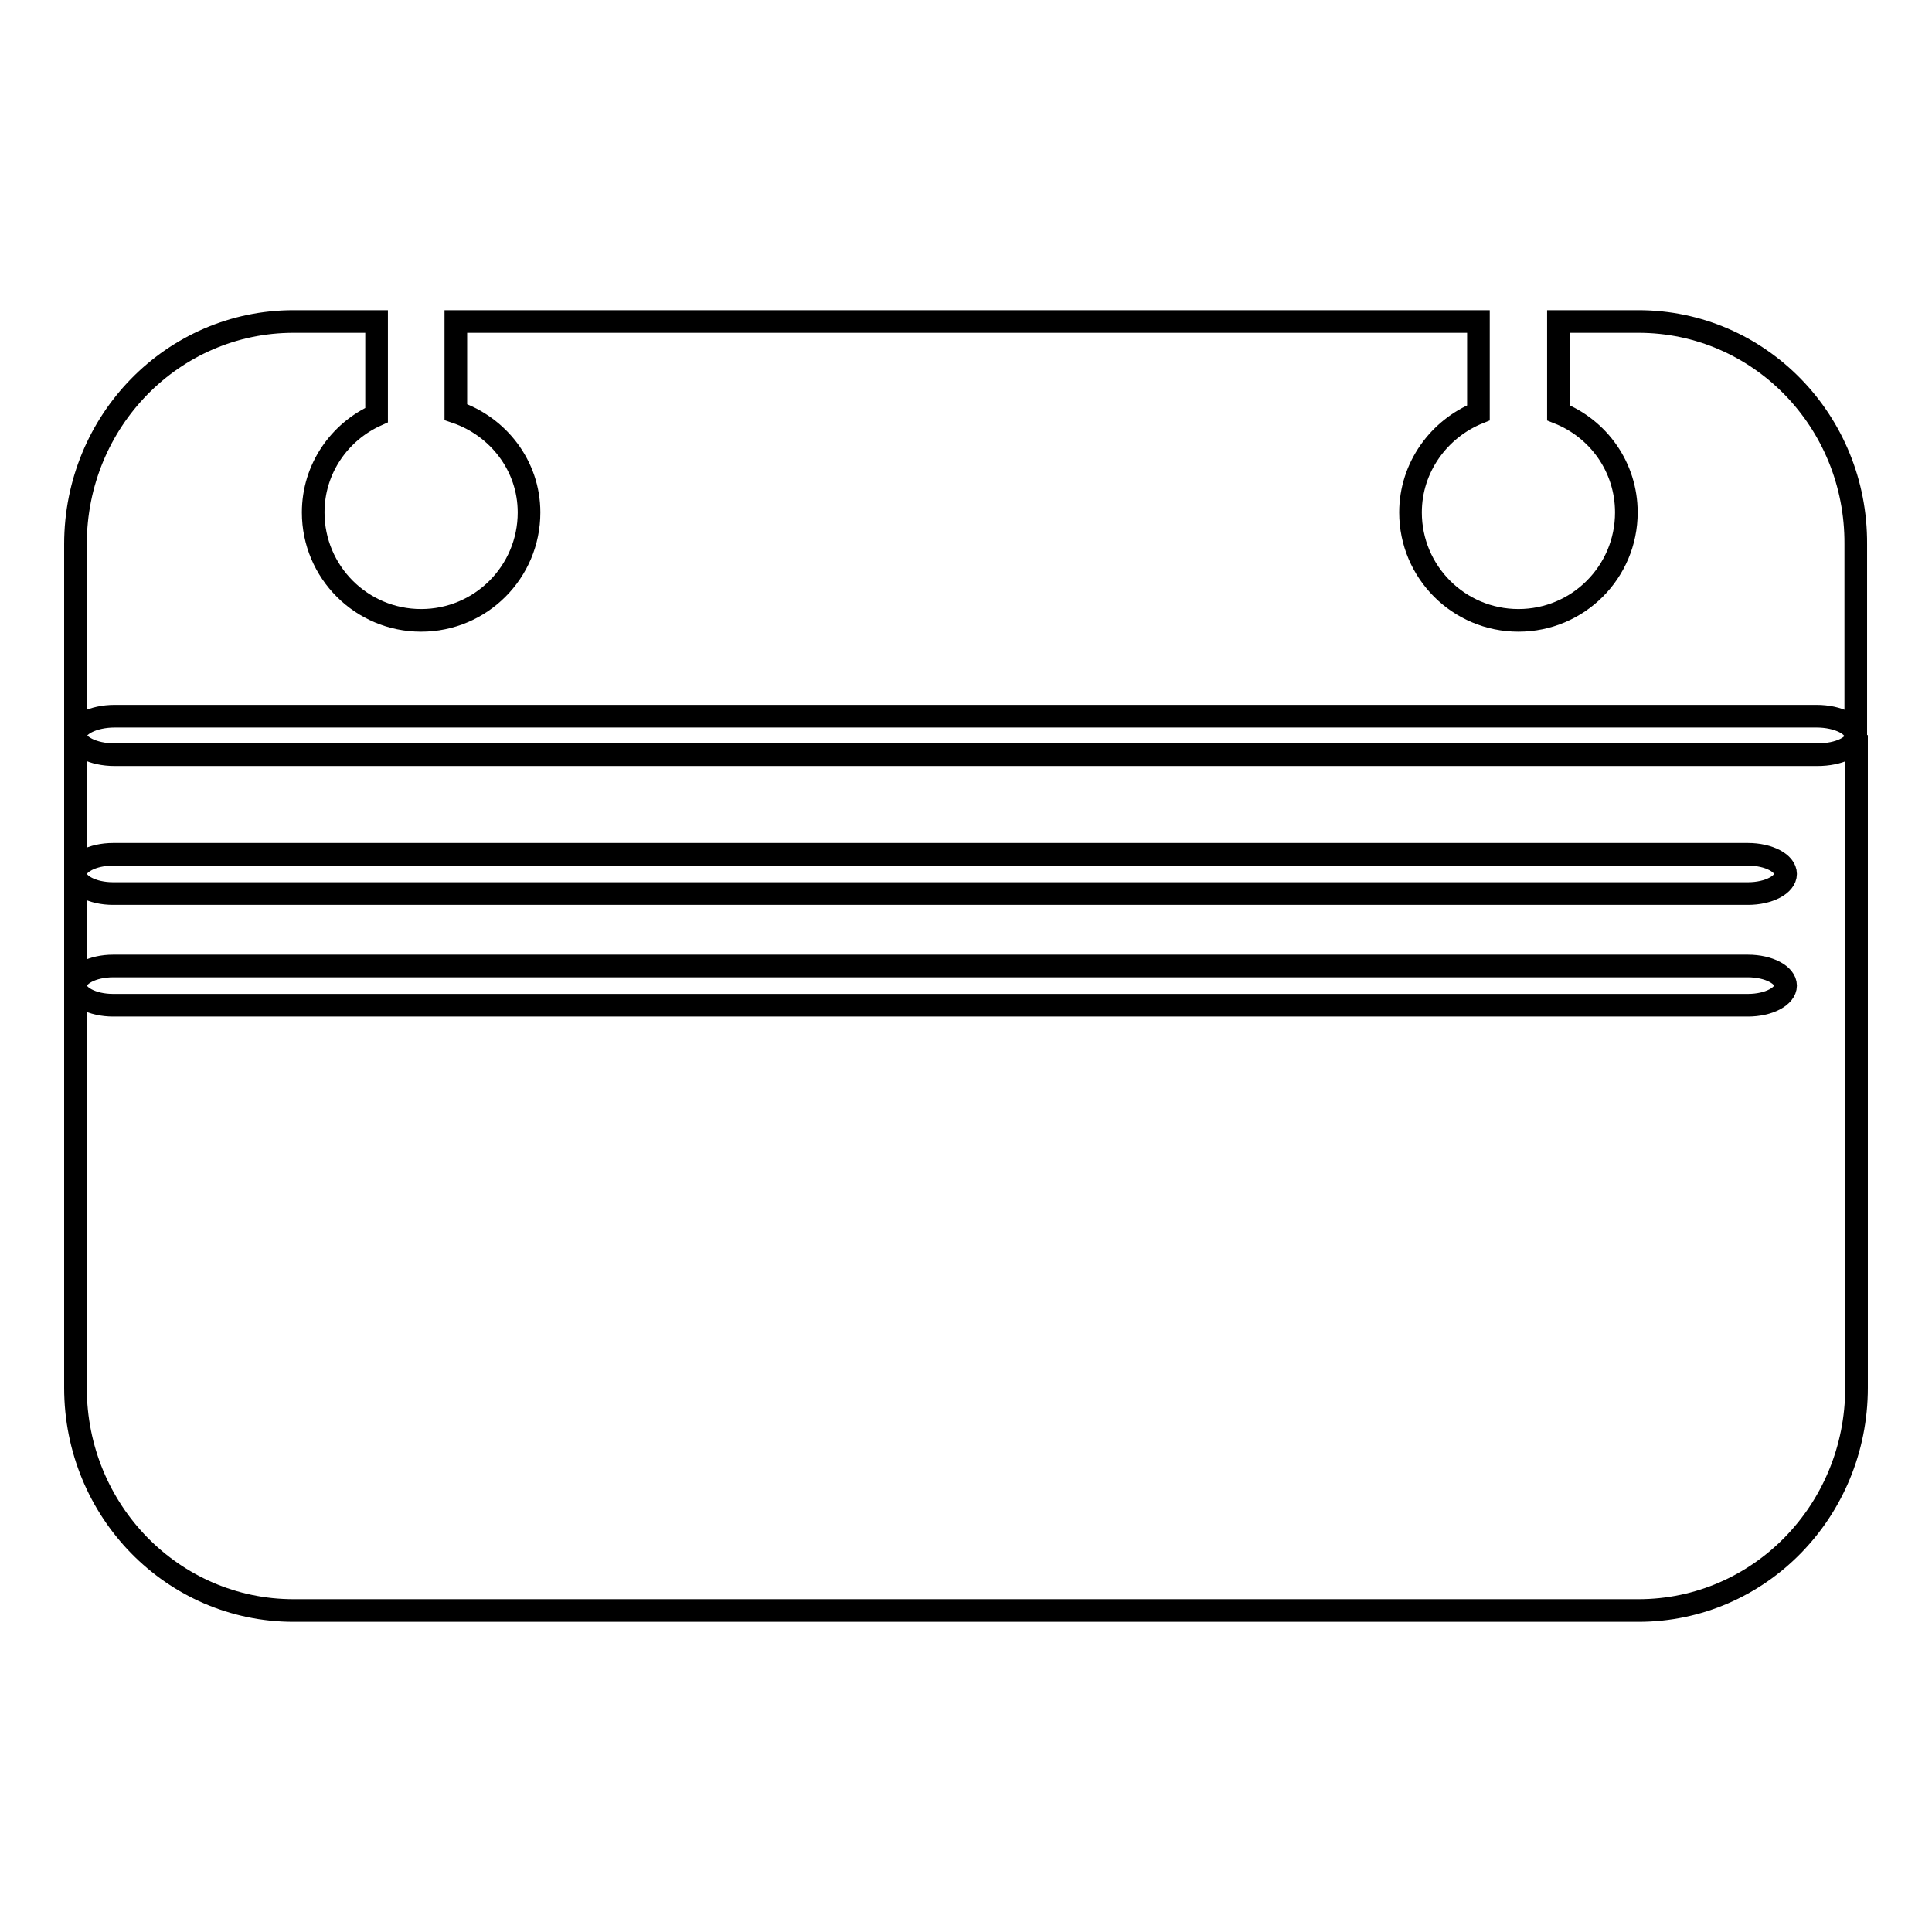
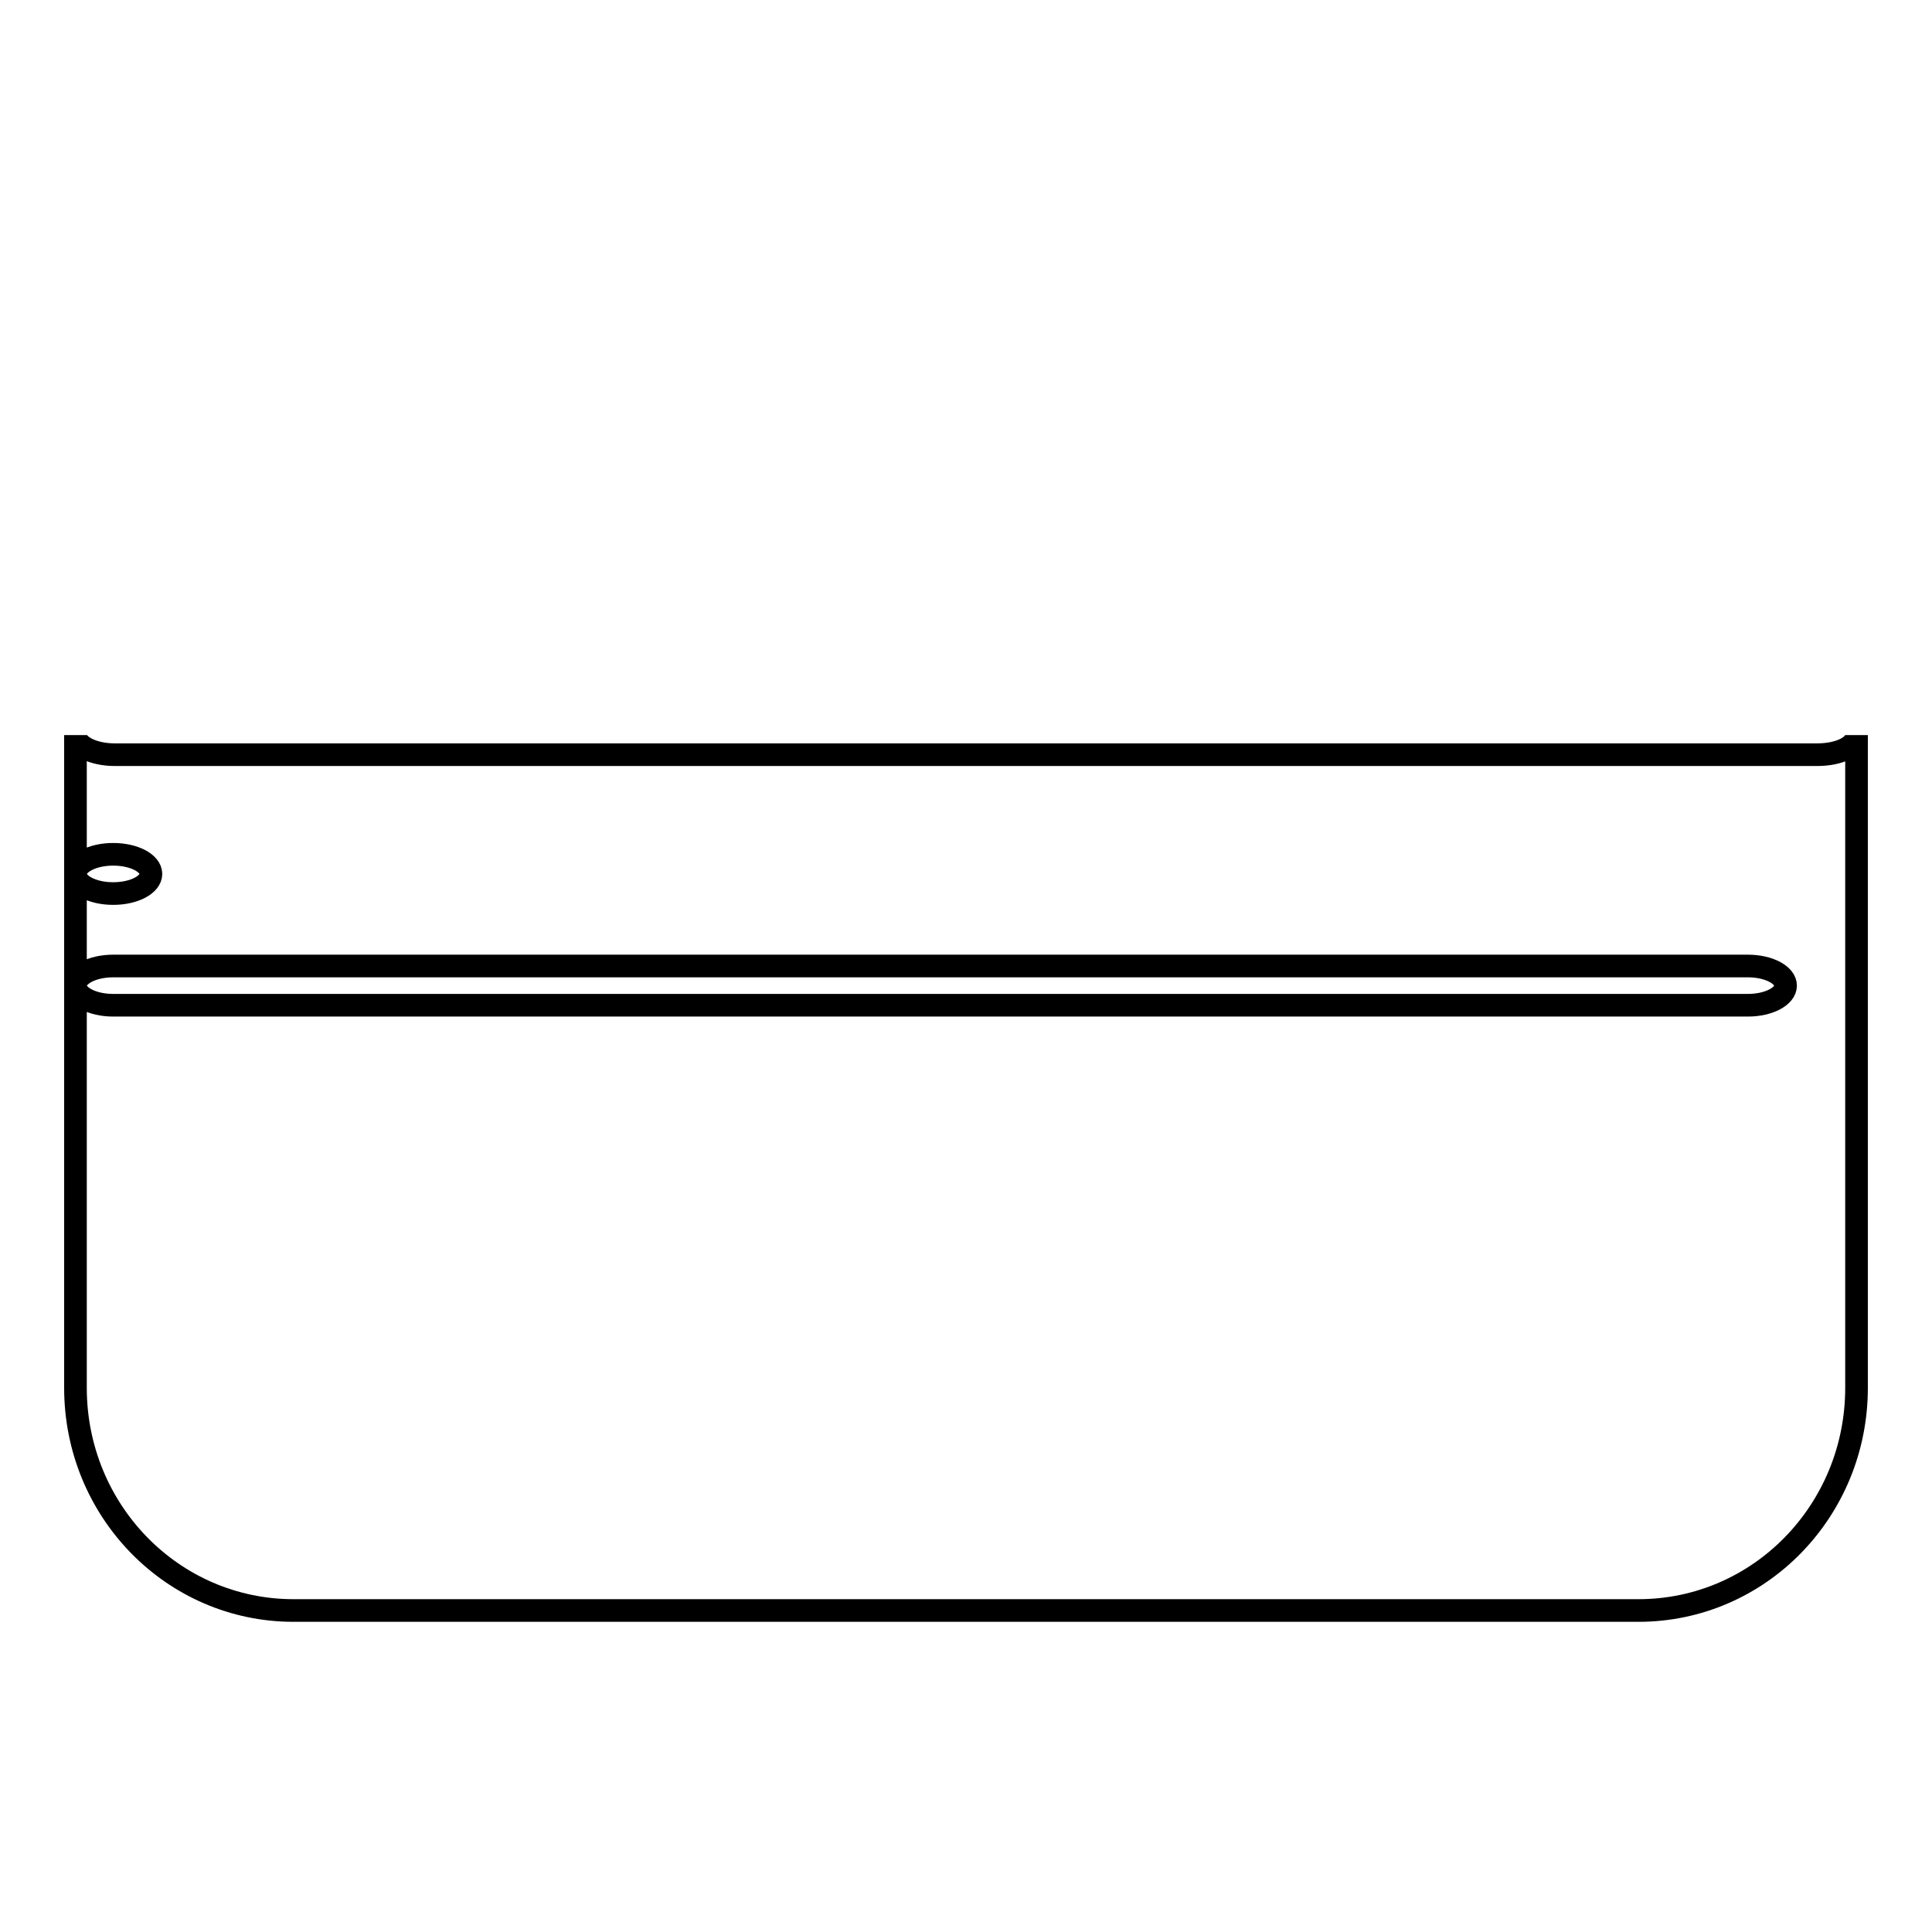
<svg xmlns="http://www.w3.org/2000/svg" version="1.1" x="0px" y="0px" viewBox="0 0 256 256" enable-background="new 0 0 256 256" xml:space="preserve">
  <g>
    <g>
      <path stroke-width="3" fill-opacity="0" stroke="#000000" d="M81.7,89.3" />
-       <path stroke-width="3" fill-opacity="0" stroke="#000000" d="M240.8,100H15.2c-2.9,0-5.2-1.2-5.2-2.6v18.4c0-1.4,2.2-2.6,5-2.6h216.6c2.8,0,5,1.2,5,2.6c0,1.4-2.2,2.6-5,2.6H15c-2.8,0-5-1.2-5-2.6v14.8c0-1.4,2.2-2.6,5-2.6h216.6c2.8,0,5,1.2,5,2.6c0,1.4-2.2,2.6-5,2.6H15c-2.8,0-5-1.2-5-2.6v53.3c0,16.3,12.9,29.5,28.9,29.5h178.2c16,0,28.9-13.2,28.9-29.5V97.4C246,98.9,243.7,100,240.8,100z" />
-       <path stroke-width="3" fill-opacity="0" stroke="#000000" d="M217.1,42.6h-10.6v12.1c5.3,2.1,9,7.2,9,13.2c0,7.9-6.4,14.3-14.3,14.3c-7.9,0-14.3-6.4-14.3-14.3c0-6,3.8-11.1,9-13.2V42.6H60.4v12c5.6,1.9,9.7,7.1,9.7,13.3c0,7.9-6.4,14.3-14.3,14.3c-7.9,0-14.3-6.4-14.3-14.3c0-5.8,3.5-10.7,8.4-12.9V42.6H38.9c-16,0-28.9,13.2-28.9,29.5v25.4c0-1.4,2.3-2.6,5.2-2.6h225.5c2.9,0,5.2,1.2,5.2,2.6V72.1C246,55.8,233.1,42.6,217.1,42.6z" />
+       <path stroke-width="3" fill-opacity="0" stroke="#000000" d="M240.8,100H15.2c-2.9,0-5.2-1.2-5.2-2.6v18.4c0-1.4,2.2-2.6,5-2.6c2.8,0,5,1.2,5,2.6c0,1.4-2.2,2.6-5,2.6H15c-2.8,0-5-1.2-5-2.6v14.8c0-1.4,2.2-2.6,5-2.6h216.6c2.8,0,5,1.2,5,2.6c0,1.4-2.2,2.6-5,2.6H15c-2.8,0-5-1.2-5-2.6v53.3c0,16.3,12.9,29.5,28.9,29.5h178.2c16,0,28.9-13.2,28.9-29.5V97.4C246,98.9,243.7,100,240.8,100z" />
    </g>
  </g>
</svg>